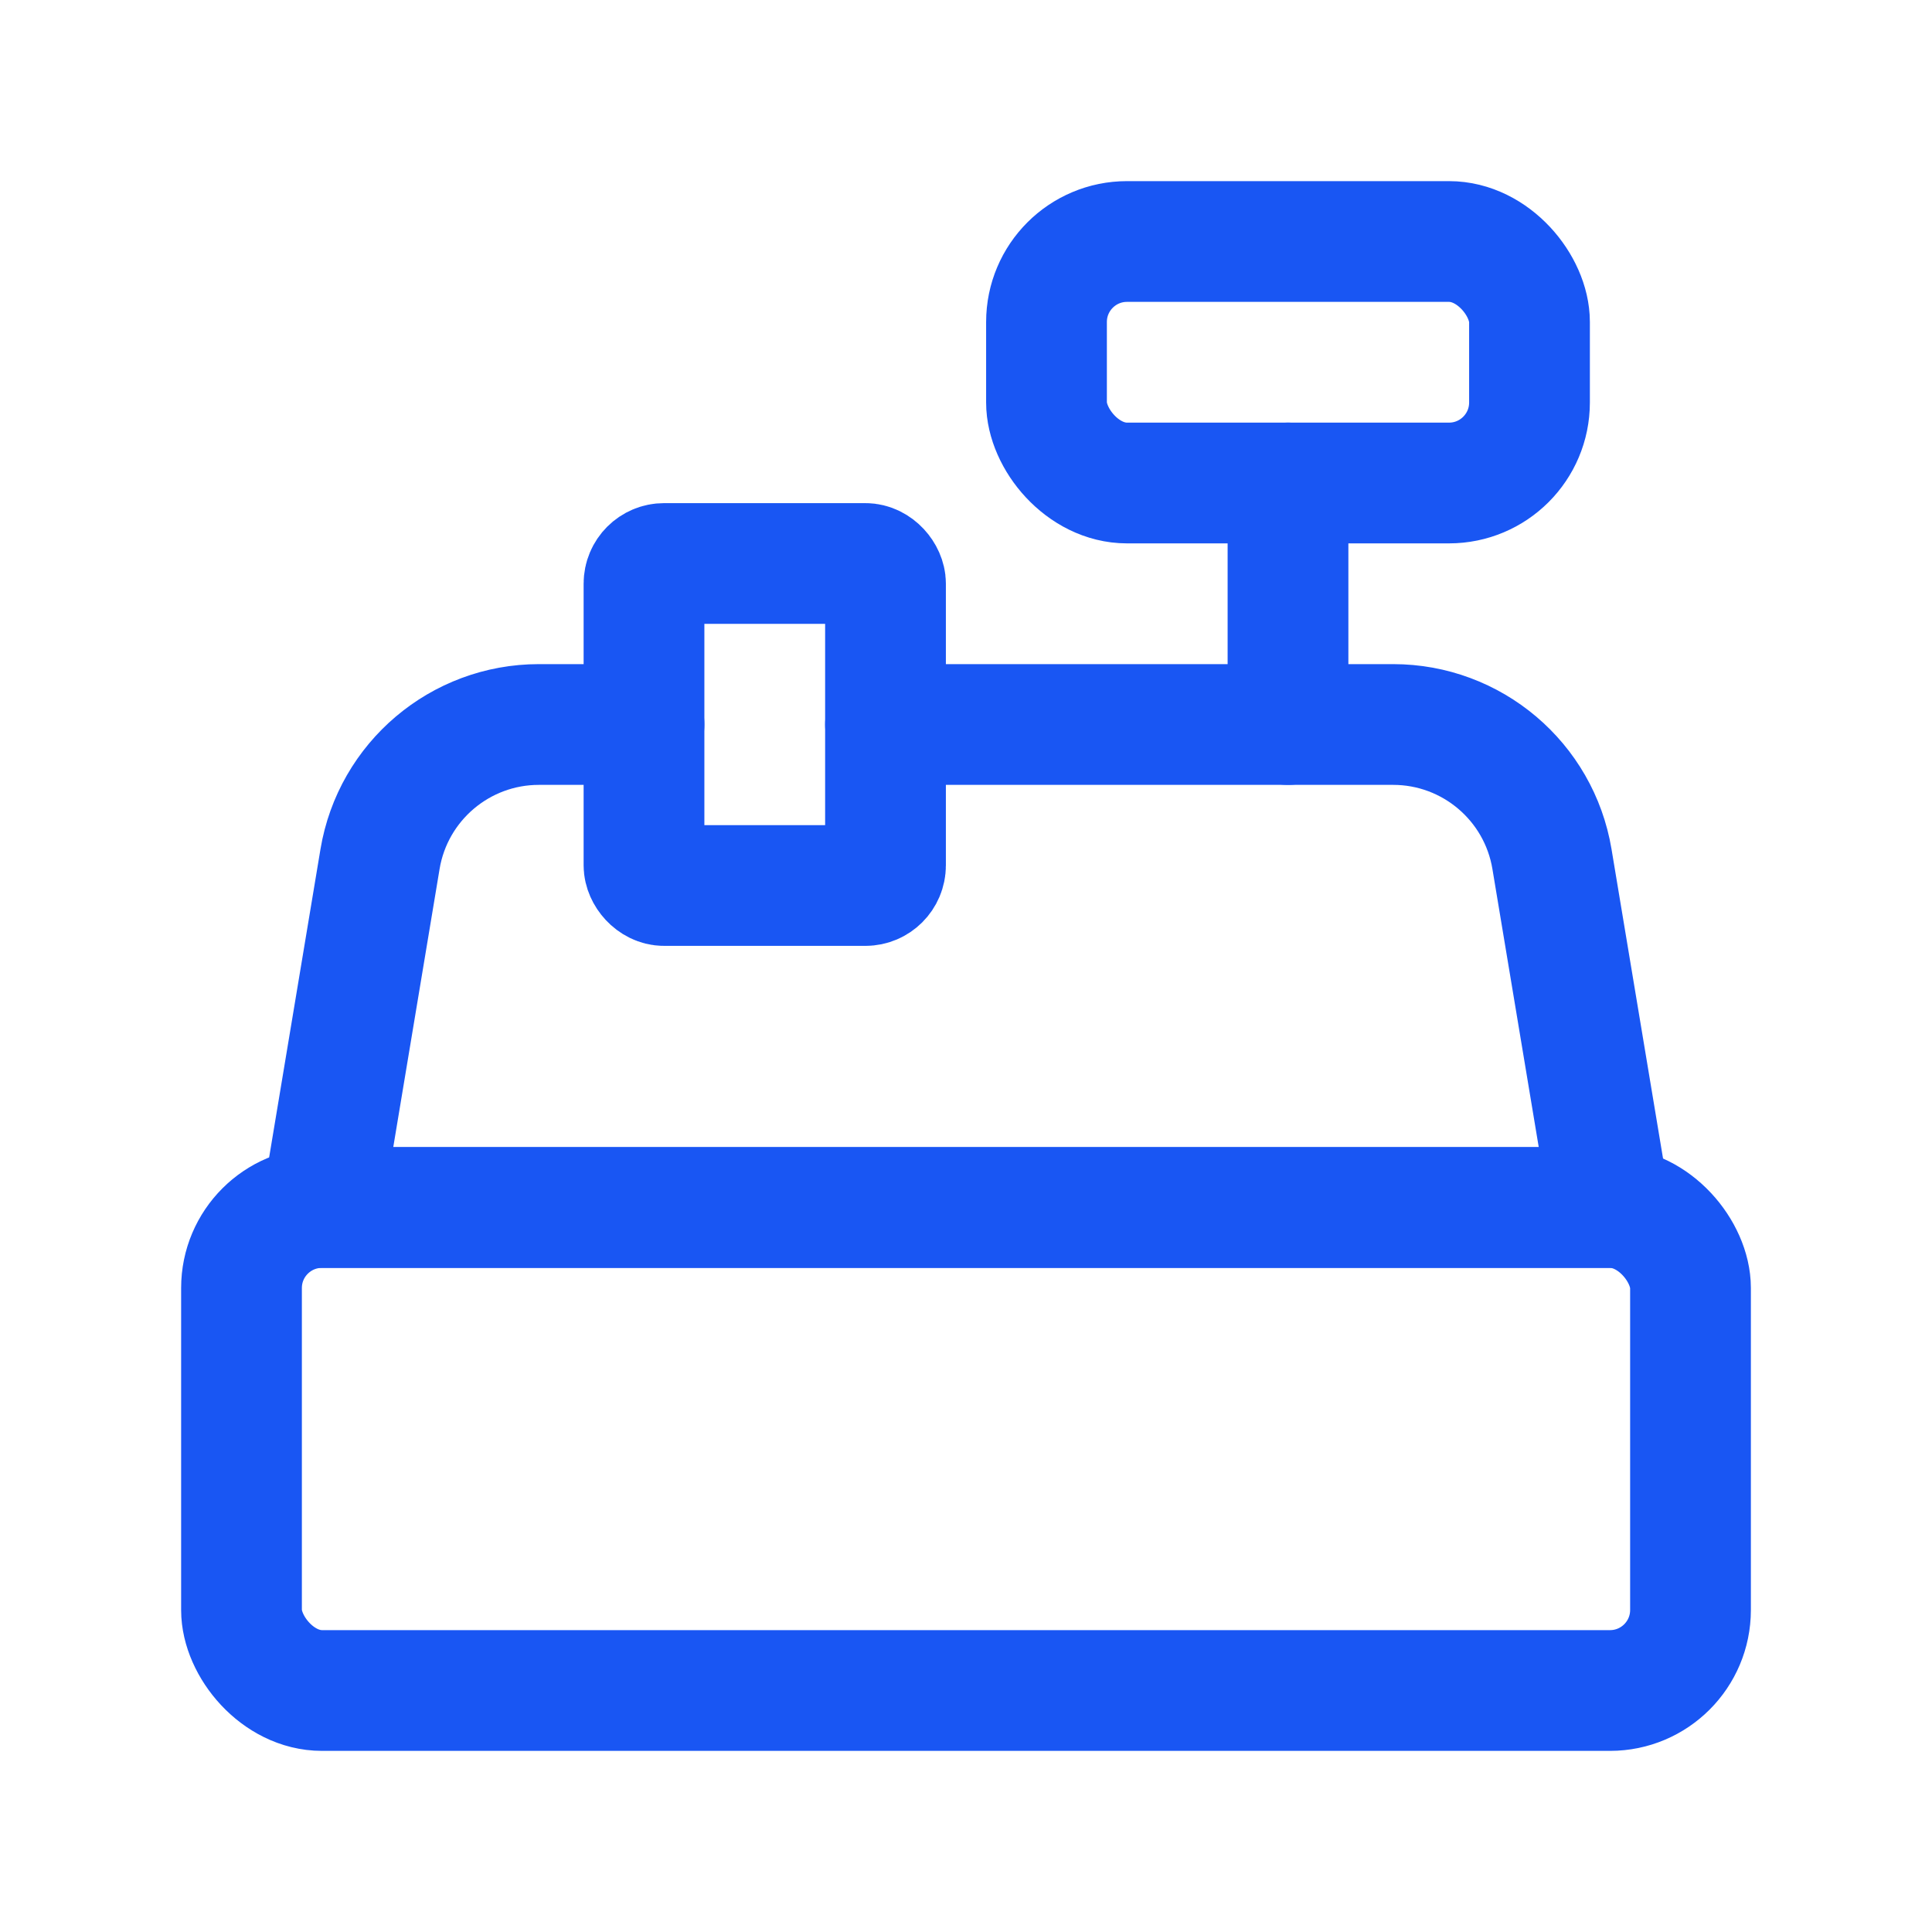
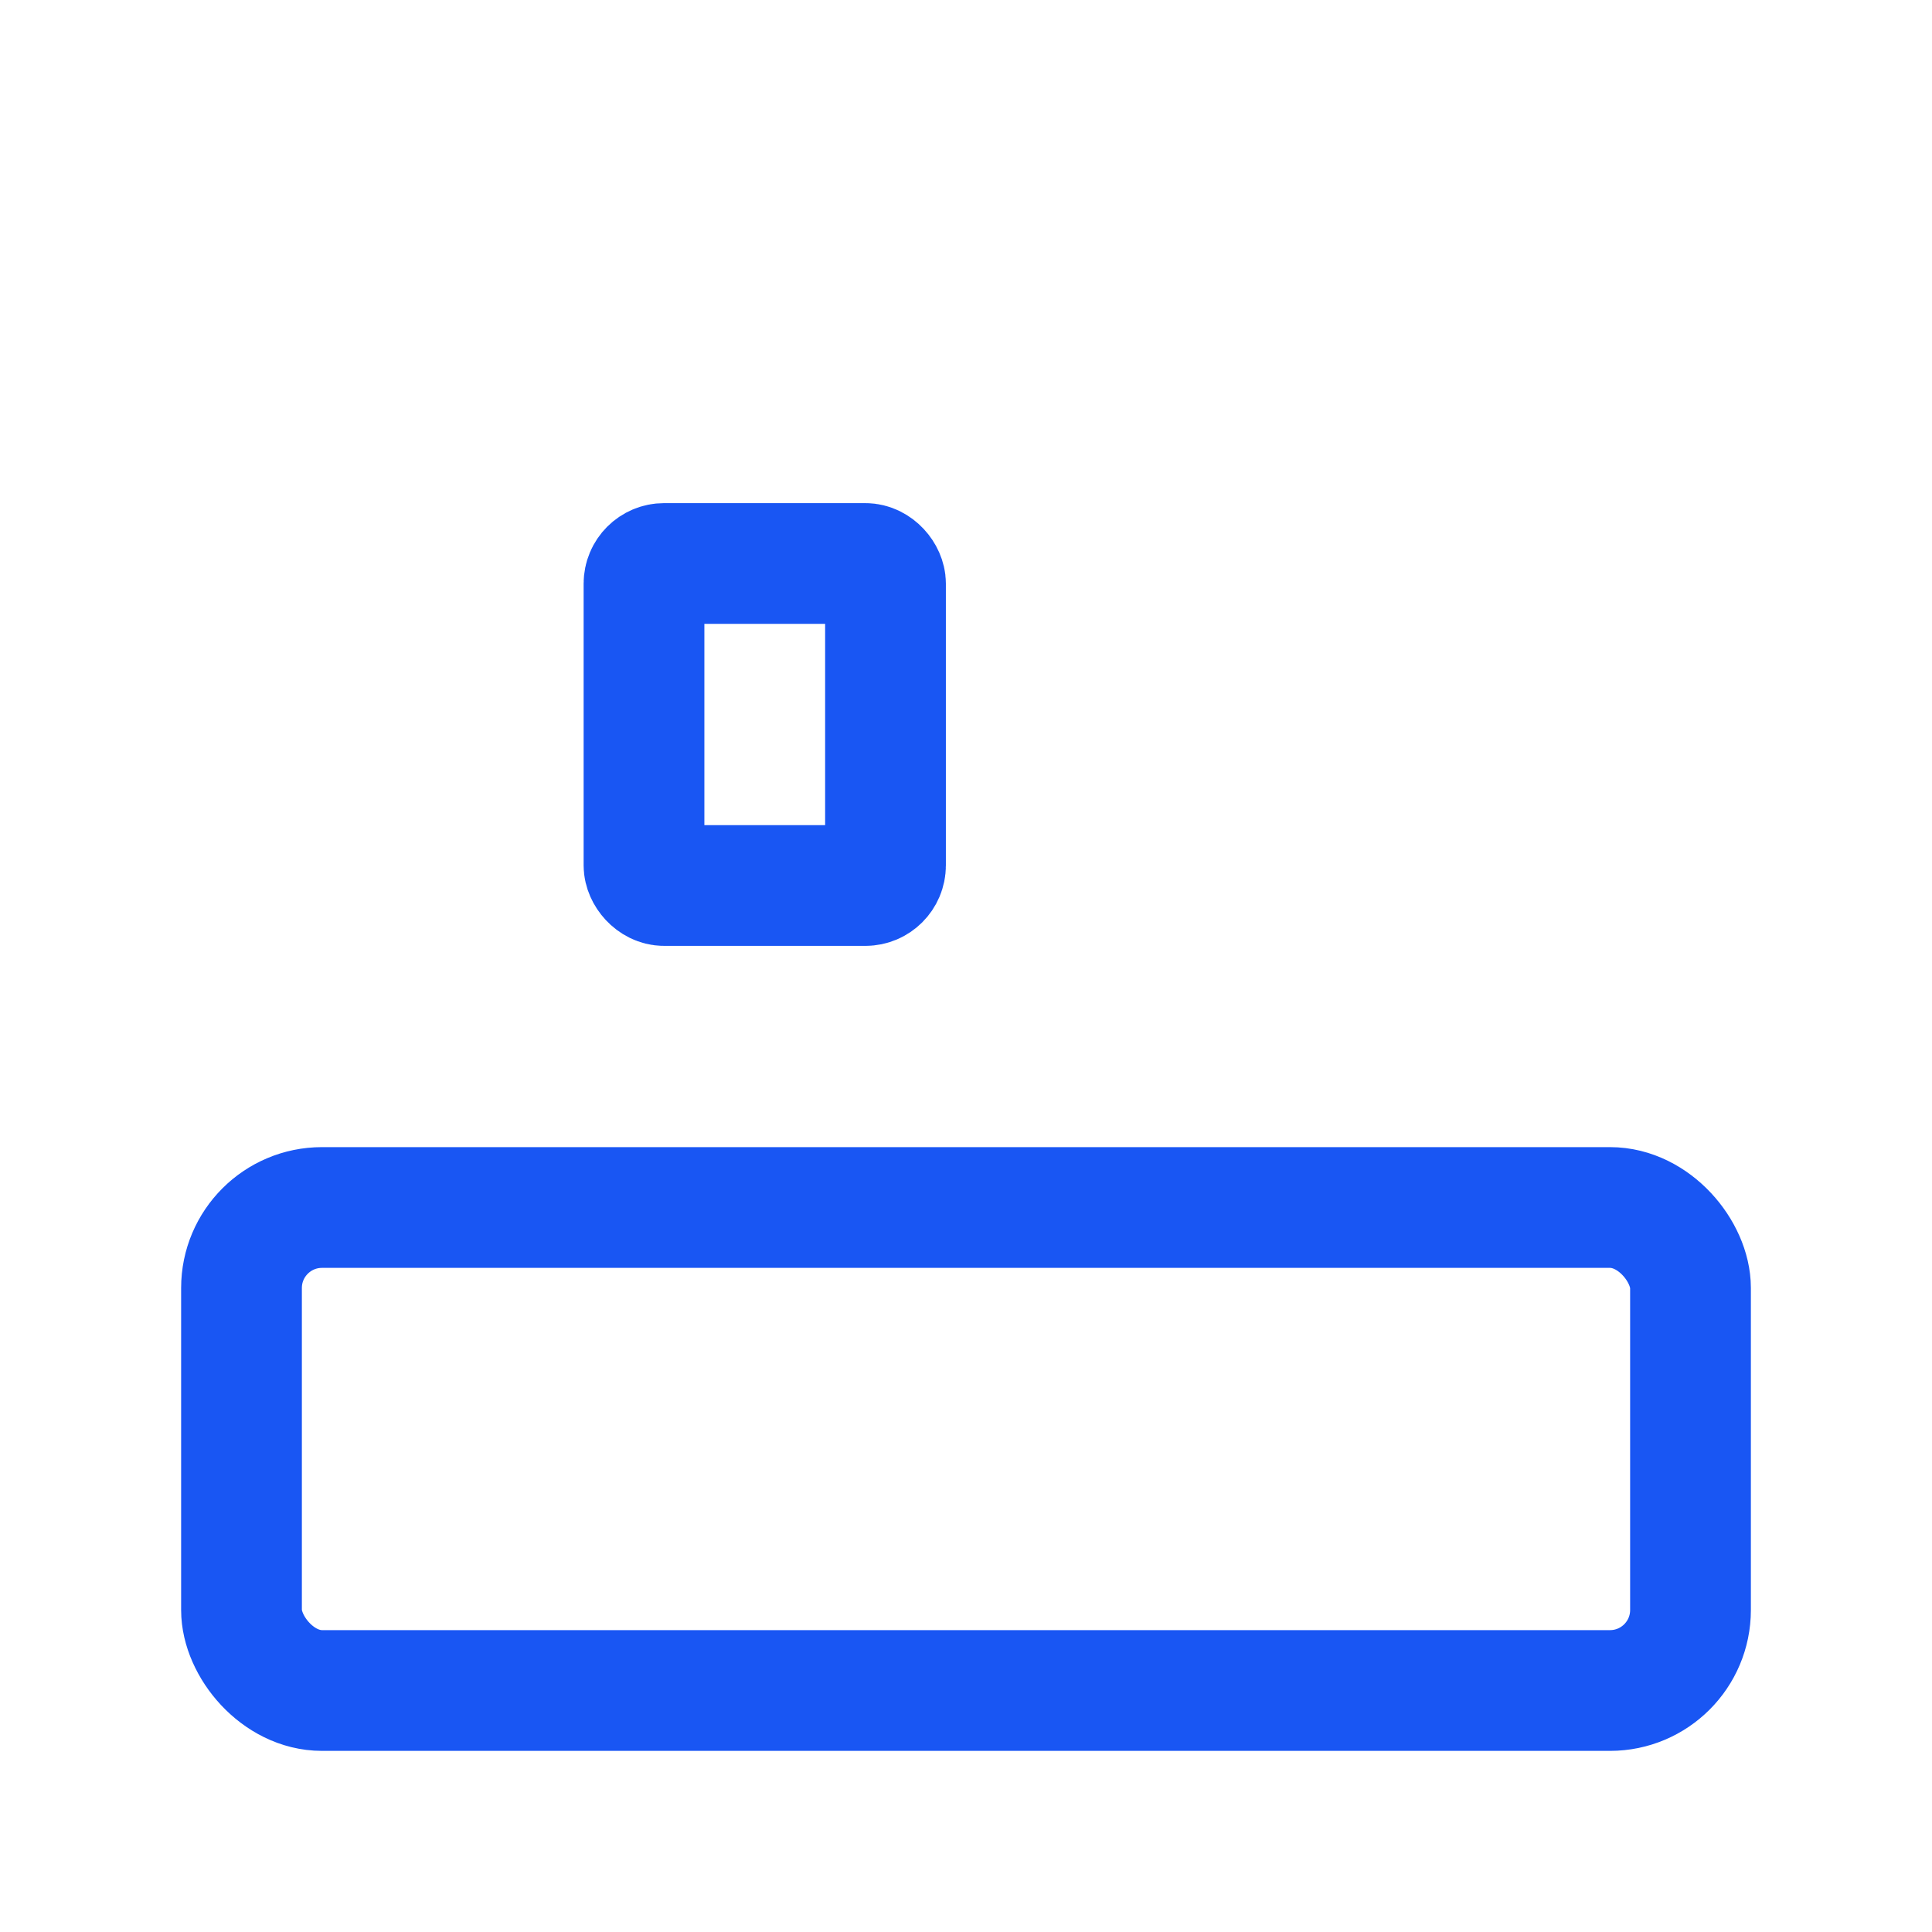
<svg xmlns="http://www.w3.org/2000/svg" width="24" height="24" viewBox="0 0 24 24" fill="none">
  <rect x="3" y="15" width="18" height="6" rx="1" stroke="#1956F3" stroke-width="1.5" stroke-linecap="round" stroke-linejoin="round" />
-   <path d="M11 9H17.306C18.283 9 19.118 9.707 19.279 10.671L20 15H4L4.721 10.671C4.882 9.707 5.717 9 6.694 9H8" stroke="#1956F3" stroke-width="1.5" stroke-linecap="round" stroke-linejoin="round" />
  <rect x="8" y="7" width="3" height="4" rx="0.25" stroke="#1956F3" stroke-width="1.5" stroke-linecap="round" stroke-linejoin="round" />
-   <rect x="13" y="3" width="6" height="3" rx="1" stroke="#1956F3" stroke-width="1.5" stroke-linecap="round" stroke-linejoin="round" />
-   <path d="M16 9V6" stroke="#1956F3" stroke-width="1.5" stroke-linecap="round" stroke-linejoin="round" />
</svg>